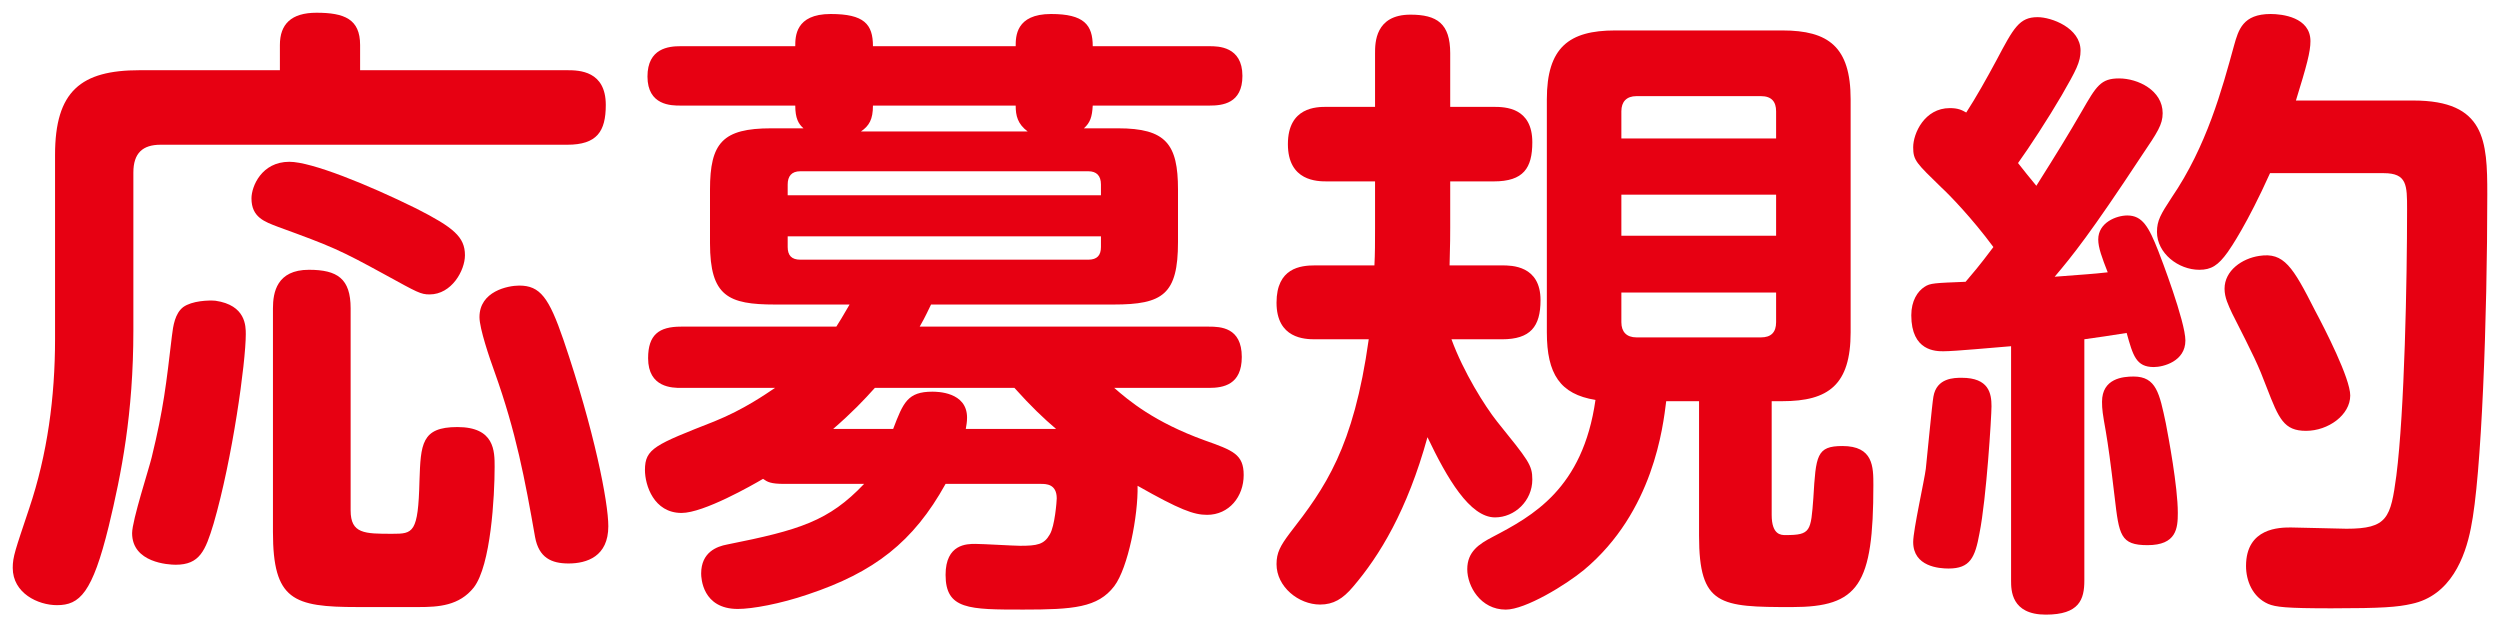
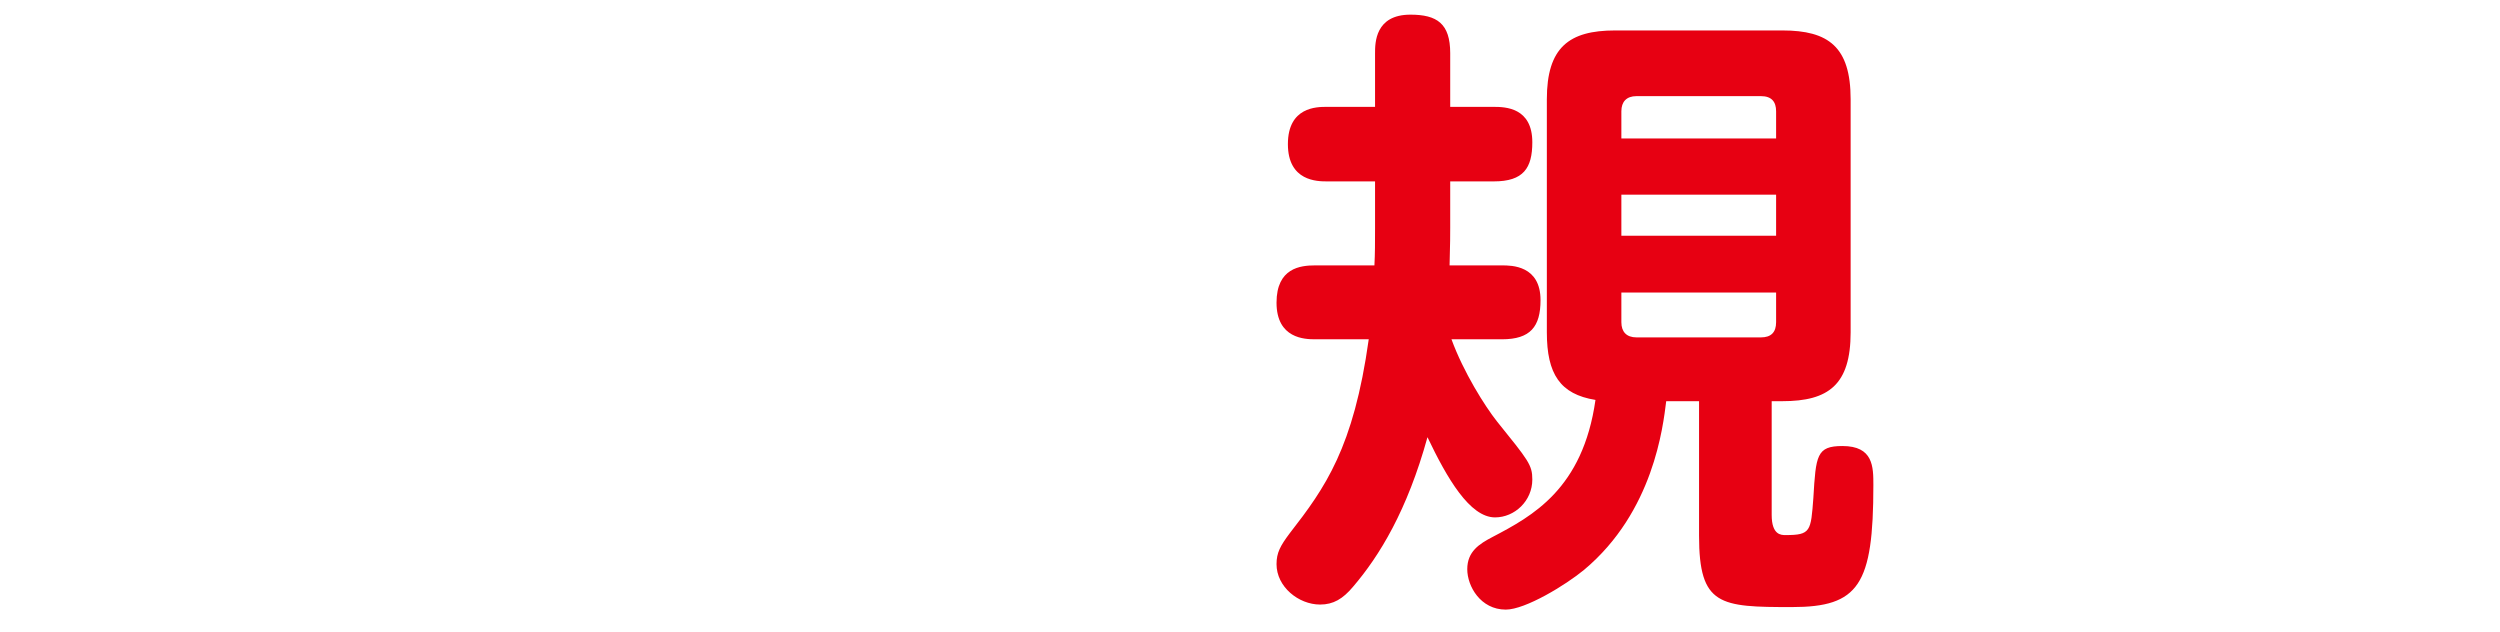
<svg xmlns="http://www.w3.org/2000/svg" width="95" height="24" viewBox="0 0 95 24" fill="none">
-   <path d="M76.421 22.06V13.156C75.773 13.204 74.309 13.348 73.853 13.348C73.565 13.348 72.629 13.348 72.629 11.98C72.629 11.428 72.869 11.068 73.133 10.9C73.349 10.756 73.517 10.756 74.693 10.708C74.957 10.396 75.173 10.156 75.749 9.388C74.933 8.284 74.069 7.396 73.781 7.132C72.821 6.196 72.701 6.1 72.701 5.596C72.701 5.068 73.133 4.108 74.093 4.108C74.405 4.108 74.549 4.18 74.717 4.276C75.077 3.724 75.509 2.956 75.869 2.284C76.517 1.06 76.733 0.652 77.429 0.652C77.957 0.652 79.061 1.06 79.061 1.924C79.061 2.356 78.893 2.668 78.341 3.628C77.837 4.492 77.117 5.596 76.685 6.196C76.925 6.508 77.069 6.676 77.381 7.06C78.197 5.764 78.581 5.14 79.109 4.228C79.661 3.268 79.829 2.98 80.525 2.98C81.245 2.98 82.181 3.436 82.181 4.3C82.181 4.732 81.989 5.02 81.389 5.908C79.445 8.86 78.749 9.724 78.077 10.516C79.301 10.42 79.445 10.42 80.093 10.348C79.877 9.796 79.733 9.412 79.733 9.1C79.733 8.452 80.429 8.188 80.837 8.188C81.413 8.188 81.653 8.62 82.013 9.532C82.109 9.772 83.045 12.22 83.045 12.94C83.045 13.732 82.205 13.948 81.845 13.948C81.173 13.948 81.053 13.516 80.813 12.652C80.525 12.7 79.421 12.868 79.205 12.892V22.06C79.205 22.78 79.013 23.356 77.741 23.356C76.421 23.356 76.421 22.42 76.421 22.06ZM87.245 3.82H91.709C94.445 3.82 94.517 5.356 94.517 7.372C94.517 12.1 94.301 18.1 93.893 20.068C93.677 21.172 93.125 22.636 91.637 22.948C91.109 23.068 90.533 23.116 88.589 23.116C86.861 23.116 86.477 23.068 86.189 22.948C85.589 22.684 85.349 22.06 85.349 21.508C85.349 20.044 86.645 20.044 87.053 20.044C87.389 20.044 88.877 20.092 89.165 20.092C90.725 20.092 90.845 19.684 91.061 18.076C91.373 15.628 91.469 10.66 91.469 7.948C91.469 7.036 91.469 6.58 90.581 6.58H86.261C85.397 8.5 84.773 9.412 84.653 9.58C84.293 10.084 84.029 10.252 83.573 10.252C82.781 10.252 81.965 9.628 81.965 8.812C81.965 8.38 82.109 8.14 82.517 7.516C83.861 5.548 84.437 3.388 84.893 1.732C85.061 1.132 85.229 0.532 86.285 0.532C86.717 0.532 87.797 0.652 87.797 1.564C87.797 1.972 87.653 2.5 87.245 3.82ZM74.549 14.356C75.581 14.356 75.677 14.956 75.677 15.436C75.677 15.82 75.485 18.94 75.221 20.26C75.053 21.196 74.861 21.604 74.045 21.604C73.685 21.604 72.701 21.532 72.701 20.596C72.701 20.14 73.133 18.22 73.181 17.812C73.229 17.38 73.421 15.34 73.469 15.076C73.589 14.356 74.261 14.356 74.549 14.356ZM81.077 14.308C81.941 14.308 82.061 14.956 82.301 16.084C82.397 16.588 82.757 18.484 82.757 19.492C82.757 20.068 82.709 20.716 81.605 20.716C80.573 20.716 80.525 20.332 80.357 18.892C80.189 17.476 80.117 16.972 80.021 16.396C79.901 15.724 79.877 15.556 79.877 15.268C79.877 14.38 80.669 14.308 81.077 14.308ZM85.853 9.724C86.789 9.58 87.125 10.132 87.965 11.788C88.349 12.508 89.309 14.38 89.309 15.028C89.309 15.772 88.469 16.372 87.629 16.372C86.789 16.372 86.597 15.916 86.141 14.74C85.805 13.852 85.661 13.564 84.821 11.908C84.677 11.596 84.533 11.308 84.533 10.972C84.533 10.276 85.205 9.82 85.853 9.724Z" fill="#E70012" />
  <path d="M67.324 15.245V19.565C67.324 20.333 67.684 20.333 67.852 20.333C68.812 20.333 68.812 20.189 68.908 18.917C69.004 17.309 69.028 16.949 70.012 16.949C71.188 16.949 71.188 17.741 71.188 18.437C71.188 22.229 70.636 23.069 68.092 23.069C65.356 23.069 64.564 23.021 64.564 20.357V15.245H63.316C63.196 16.205 62.836 19.445 60.196 21.653C59.5 22.229 57.964 23.165 57.22 23.165C56.26 23.165 55.756 22.277 55.756 21.629C55.756 20.957 56.212 20.669 56.716 20.405C58.228 19.613 60.148 18.581 60.628 15.197C59.284 14.981 58.78 14.213 58.78 12.629V3.773C58.78 1.805 59.62 1.157 61.372 1.157H67.732C69.484 1.157 70.324 1.781 70.324 3.773V12.629C70.324 14.621 69.484 15.245 67.732 15.245H67.324ZM67.492 8.957V7.397H61.612V8.957H67.492ZM61.612 5.261H67.492V4.229C67.492 3.869 67.324 3.653 66.916 3.653H62.188C61.804 3.653 61.612 3.869 61.612 4.229V5.261ZM67.492 12.245V11.117H61.612V12.245C61.612 12.605 61.804 12.821 62.188 12.821H66.916C67.3 12.821 67.492 12.629 67.492 12.245ZM52.012 12.893H49.972C49.588 12.893 48.508 12.869 48.508 11.501C48.508 10.181 49.42 10.085 49.972 10.085H52.228C52.252 9.629 52.252 9.221 52.252 8.669V6.893H50.428C50.068 6.893 48.94 6.893 48.94 5.477C48.94 4.061 50.044 4.061 50.404 4.061H52.252V2.021C52.252 1.637 52.252 0.557 53.596 0.557C54.604 0.557 55.108 0.893 55.108 2.021V4.061H56.764C57.196 4.061 58.228 4.085 58.228 5.405C58.228 6.389 57.892 6.893 56.764 6.893H55.108V8.645C55.108 9.029 55.108 9.125 55.084 10.085H57.076C57.436 10.085 58.54 10.085 58.54 11.405C58.54 12.413 58.156 12.893 57.076 12.893H55.156C55.612 14.141 56.428 15.437 56.884 16.013C58.084 17.501 58.228 17.669 58.228 18.221C58.228 19.037 57.556 19.661 56.812 19.661C55.852 19.661 54.988 18.173 54.244 16.613C53.476 19.397 52.42 21.125 51.412 22.301C51.028 22.757 50.668 22.973 50.164 22.973C49.348 22.973 48.508 22.301 48.508 21.437C48.508 21.005 48.652 20.741 49.012 20.261C50.356 18.533 51.436 17.021 52.012 12.893Z" fill="#E70012" />
-   <path d="M39.556 18.388H35.932C34.708 20.596 33.22 21.748 30.7 22.588C29.644 22.948 28.588 23.14 28.036 23.14C26.692 23.14 26.644 21.964 26.644 21.796C26.644 20.98 27.244 20.764 27.628 20.692C30.388 20.14 31.492 19.804 32.836 18.388H29.812C29.284 18.388 29.164 18.316 28.996 18.196C28.588 18.436 26.74 19.492 25.9 19.492C24.844 19.492 24.508 18.436 24.508 17.86C24.508 17.044 24.892 16.9 27.148 16.012C28.276 15.556 29.092 14.98 29.452 14.74H25.876C25.564 14.74 24.628 14.74 24.628 13.612C24.628 12.724 25.036 12.412 25.876 12.412H31.78C31.9 12.22 31.996 12.076 32.284 11.572H29.452C27.676 11.572 26.98 11.26 26.98 9.244V7.204C26.98 5.428 27.46 4.876 29.308 4.876H30.532C30.34 4.708 30.22 4.492 30.22 4.012H25.852C25.516 4.012 24.604 4.012 24.604 2.908C24.604 1.828 25.42 1.756 25.852 1.756H30.22C30.22 1.396 30.22 0.532 31.564 0.532C32.836 0.532 33.172 0.916 33.172 1.756H38.596C38.596 1.396 38.596 0.532 39.94 0.532C41.188 0.532 41.524 0.94 41.524 1.756H45.964C46.276 1.756 47.212 1.756 47.212 2.884C47.212 3.94 46.444 4.012 45.964 4.012H41.524C41.5 4.444 41.428 4.66 41.188 4.876H42.484C44.308 4.876 44.764 5.476 44.764 7.204V9.196C44.764 11.188 44.188 11.572 42.316 11.572H35.38C35.116 12.124 35.044 12.244 34.948 12.412H45.94C46.372 12.412 47.188 12.436 47.188 13.564C47.188 14.62 46.492 14.74 45.94 14.74H42.34C42.892 15.22 43.852 16.036 45.772 16.732C46.852 17.116 47.26 17.26 47.26 18.052C47.26 18.868 46.708 19.564 45.868 19.564C45.364 19.564 44.836 19.372 43.228 18.46C43.252 19.588 42.868 21.58 42.34 22.276C41.716 23.092 40.78 23.164 38.884 23.164C36.82 23.164 35.932 23.164 35.932 21.844C35.932 20.668 36.748 20.668 37.06 20.668C37.348 20.668 38.524 20.74 38.764 20.74C39.412 20.74 39.676 20.692 39.892 20.308C40.084 19.996 40.156 19.036 40.156 18.94C40.156 18.388 39.748 18.388 39.556 18.388ZM29.932 7.012V7.42H41.836V7.012C41.836 6.676 41.668 6.508 41.356 6.508H30.412C30.076 6.508 29.932 6.7 29.932 7.012ZM32.716 4.996H39.052C38.668 4.708 38.596 4.396 38.596 4.012H33.172C33.172 4.54 33.028 4.78 32.716 4.996ZM41.836 8.98H29.932V9.388C29.932 9.7 30.076 9.868 30.412 9.868H41.356C41.692 9.868 41.836 9.7 41.836 9.388V8.98ZM36.7 16.3H40.132C39.652 15.892 39.196 15.46 38.548 14.74H33.244C32.836 15.196 32.38 15.676 31.66 16.3H33.94C34.324 15.292 34.492 14.884 35.428 14.884C35.596 14.884 36.748 14.884 36.748 15.868C36.748 16.036 36.724 16.156 36.7 16.3Z" fill="#E70012" />
-   <path d="M10.636 2.668V1.708C10.636 0.916 11.068 0.484 12.028 0.484C13.084 0.484 13.684 0.724 13.684 1.708V2.668H21.556C22.012 2.668 23.02 2.692 23.02 3.988C23.02 4.996 22.684 5.5 21.556 5.5H6.1C5.428 5.5 5.068 5.812 5.068 6.556V12.556C5.068 15.724 4.612 18.004 4.132 19.996C3.508 22.54 3.028 22.996 2.164 22.996C1.444 22.996 0.484 22.54 0.484 21.58C0.484 21.148 0.58 20.908 1.108 19.324C1.804 17.26 2.092 15.076 2.092 12.892V5.884C2.092 3.46 3.076 2.668 5.308 2.668H10.636ZM8.188 11.428C9.34 11.596 9.34 12.388 9.34 12.7C9.34 13.756 8.836 17.428 8.116 19.9C7.804 20.932 7.588 21.46 6.676 21.46C6.412 21.46 5.02 21.388 5.02 20.26C5.02 19.78 5.668 17.788 5.764 17.38C6.22 15.508 6.316 14.596 6.532 12.772C6.58 12.364 6.652 11.908 6.964 11.668C7.3 11.428 7.924 11.404 8.188 11.428ZM13.324 11.716V19.396C13.324 20.284 13.852 20.284 14.908 20.284C15.7 20.284 15.892 20.26 15.94 18.268C15.988 16.876 16.012 16.228 17.38 16.228C18.796 16.228 18.796 17.14 18.796 17.74C18.796 18.868 18.652 21.484 18.004 22.324C17.452 23.02 16.66 23.068 15.916 23.068H13.588C11.14 23.068 10.372 22.804 10.372 20.212V11.716C10.372 11.116 10.516 10.252 11.74 10.252C12.82 10.252 13.324 10.588 13.324 11.716ZM16.324 11.188C15.988 11.188 15.868 11.116 14.644 10.444C12.892 9.484 12.604 9.364 10.564 8.62C10.06 8.428 9.556 8.26 9.556 7.54C9.556 7.084 9.94 6.148 10.996 6.148C11.836 6.148 13.972 7.012 15.82 7.924C17.236 8.644 17.668 9.004 17.668 9.7C17.668 10.276 17.164 11.188 16.324 11.188ZM19.732 10.852C20.524 10.852 20.86 11.308 21.412 12.916C22.588 16.372 23.116 19.084 23.116 19.996C23.116 21.148 22.3 21.412 21.604 21.412C20.956 21.412 20.476 21.196 20.332 20.404C19.948 18.22 19.612 16.42 18.796 14.14C18.604 13.612 18.22 12.484 18.22 12.052C18.22 11.068 19.3 10.852 19.732 10.852Z" fill="#E70012" />
</svg>